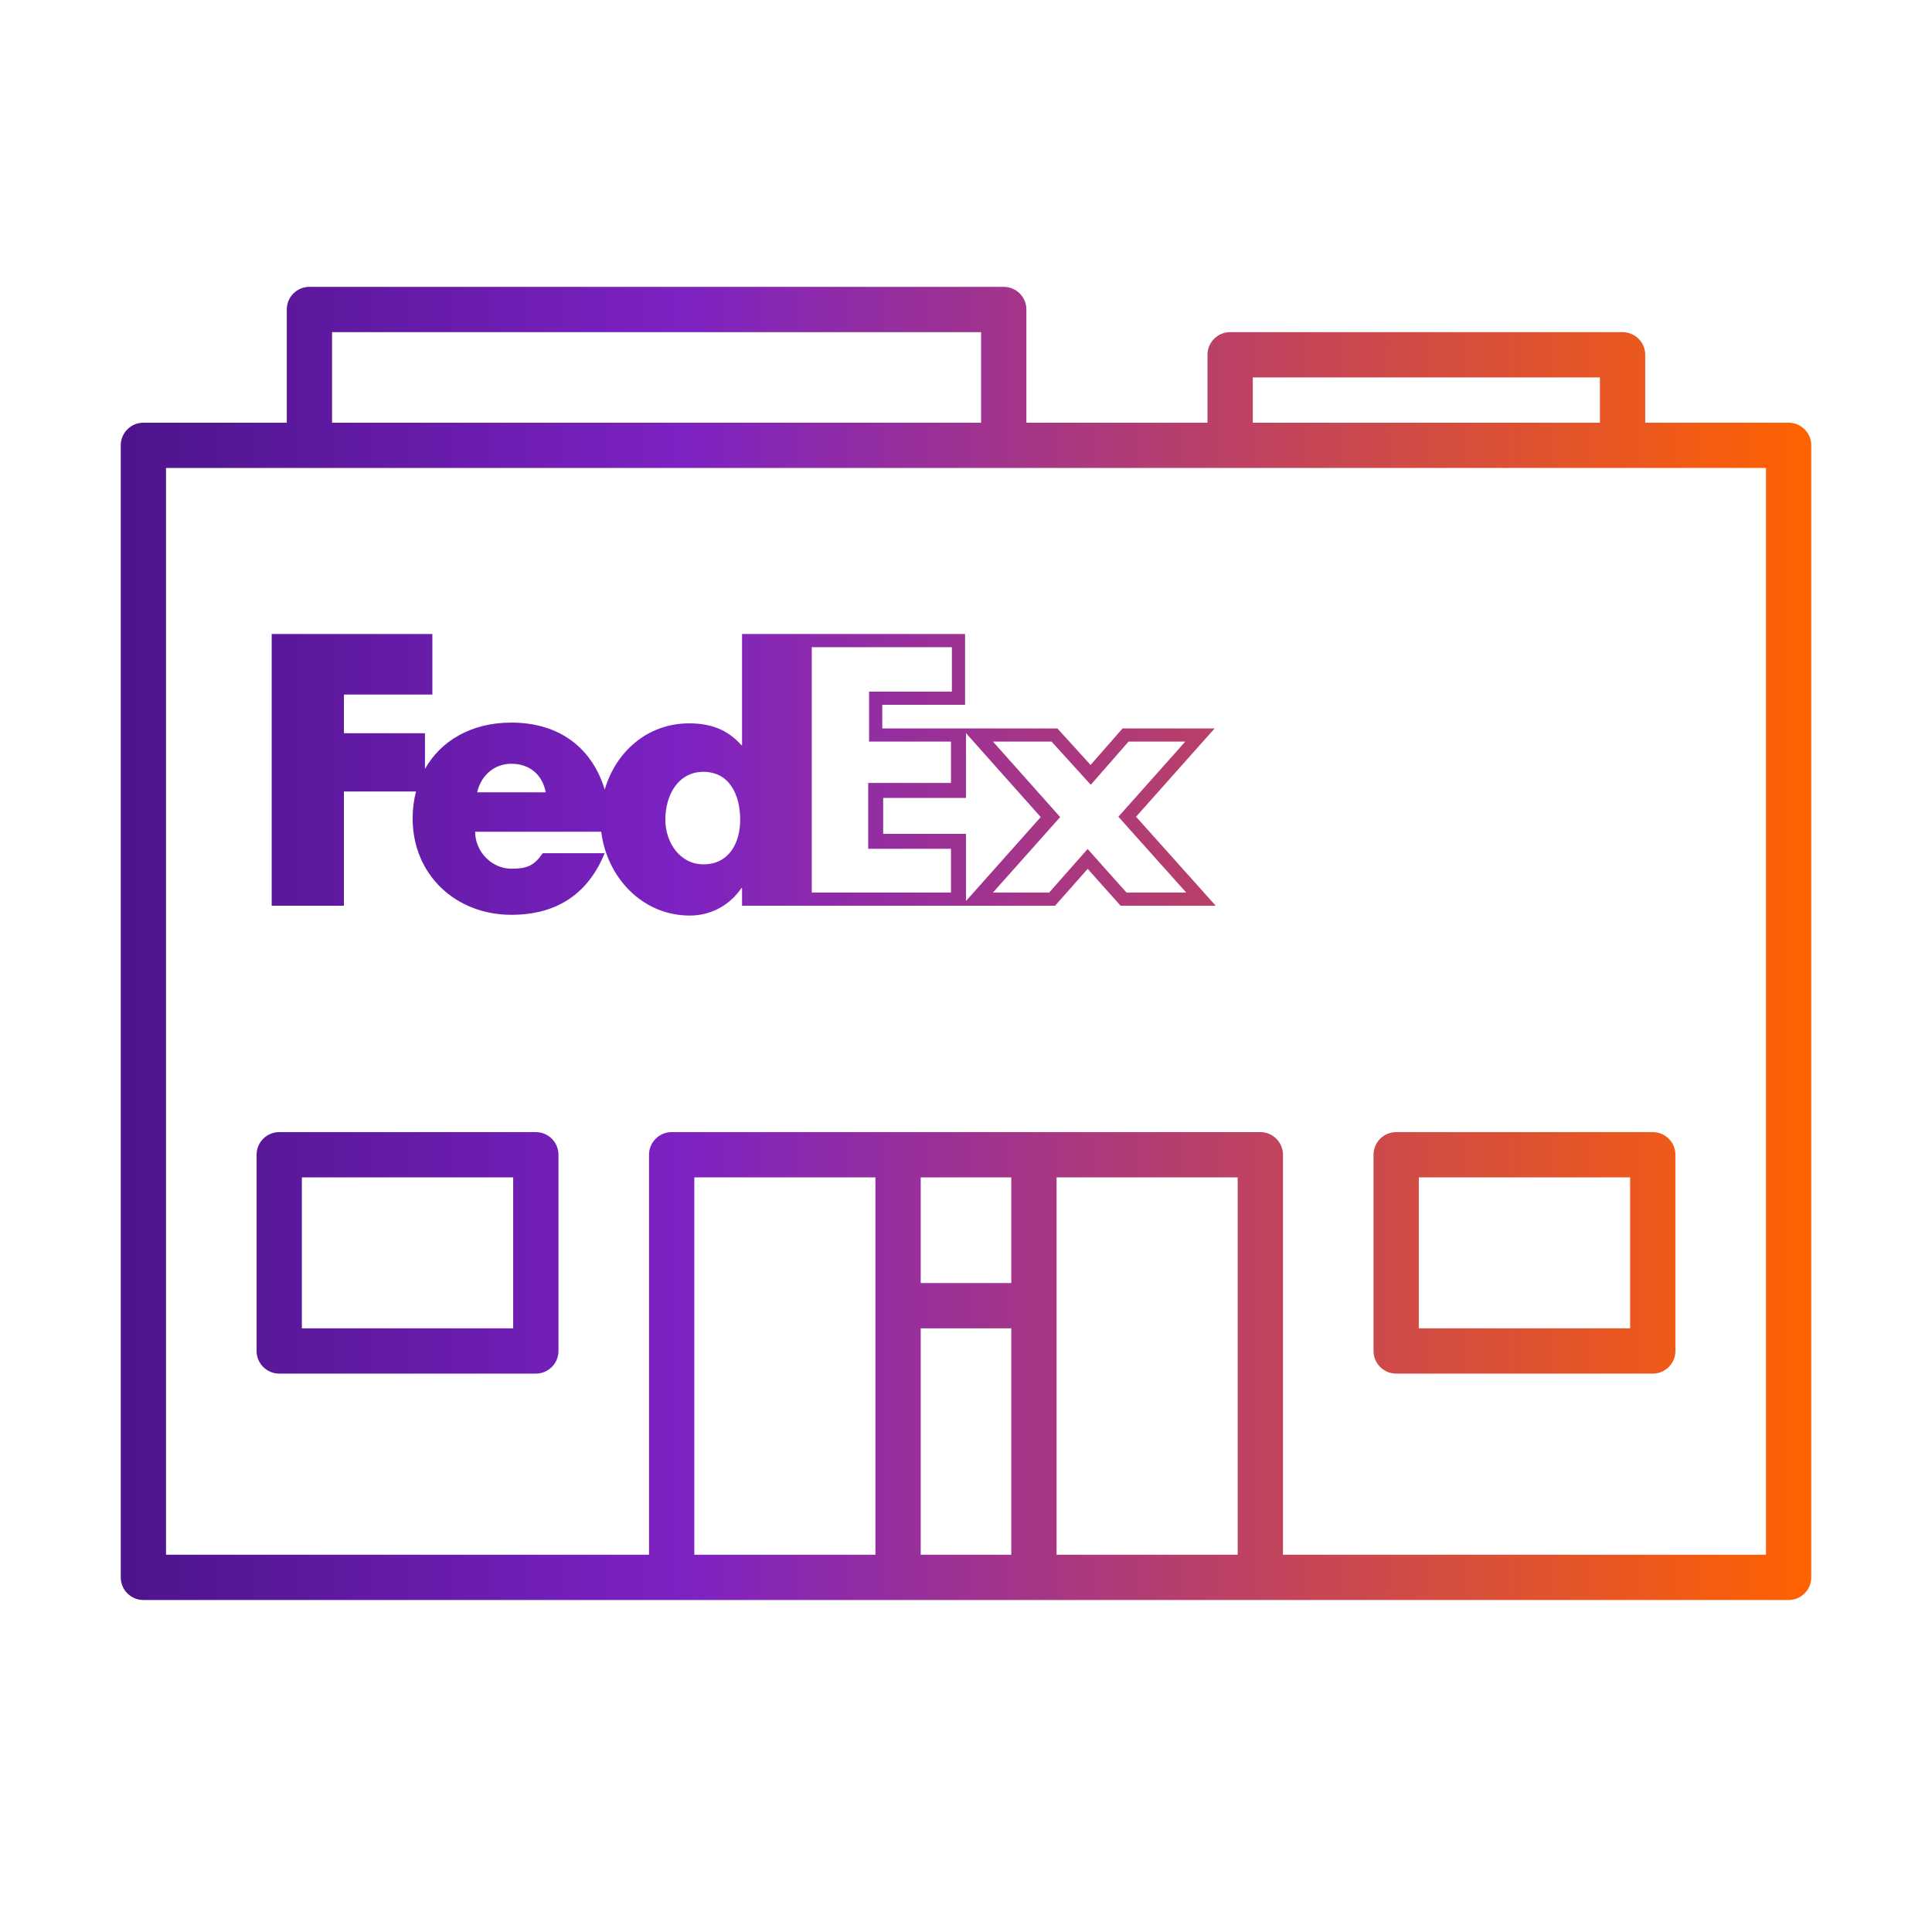
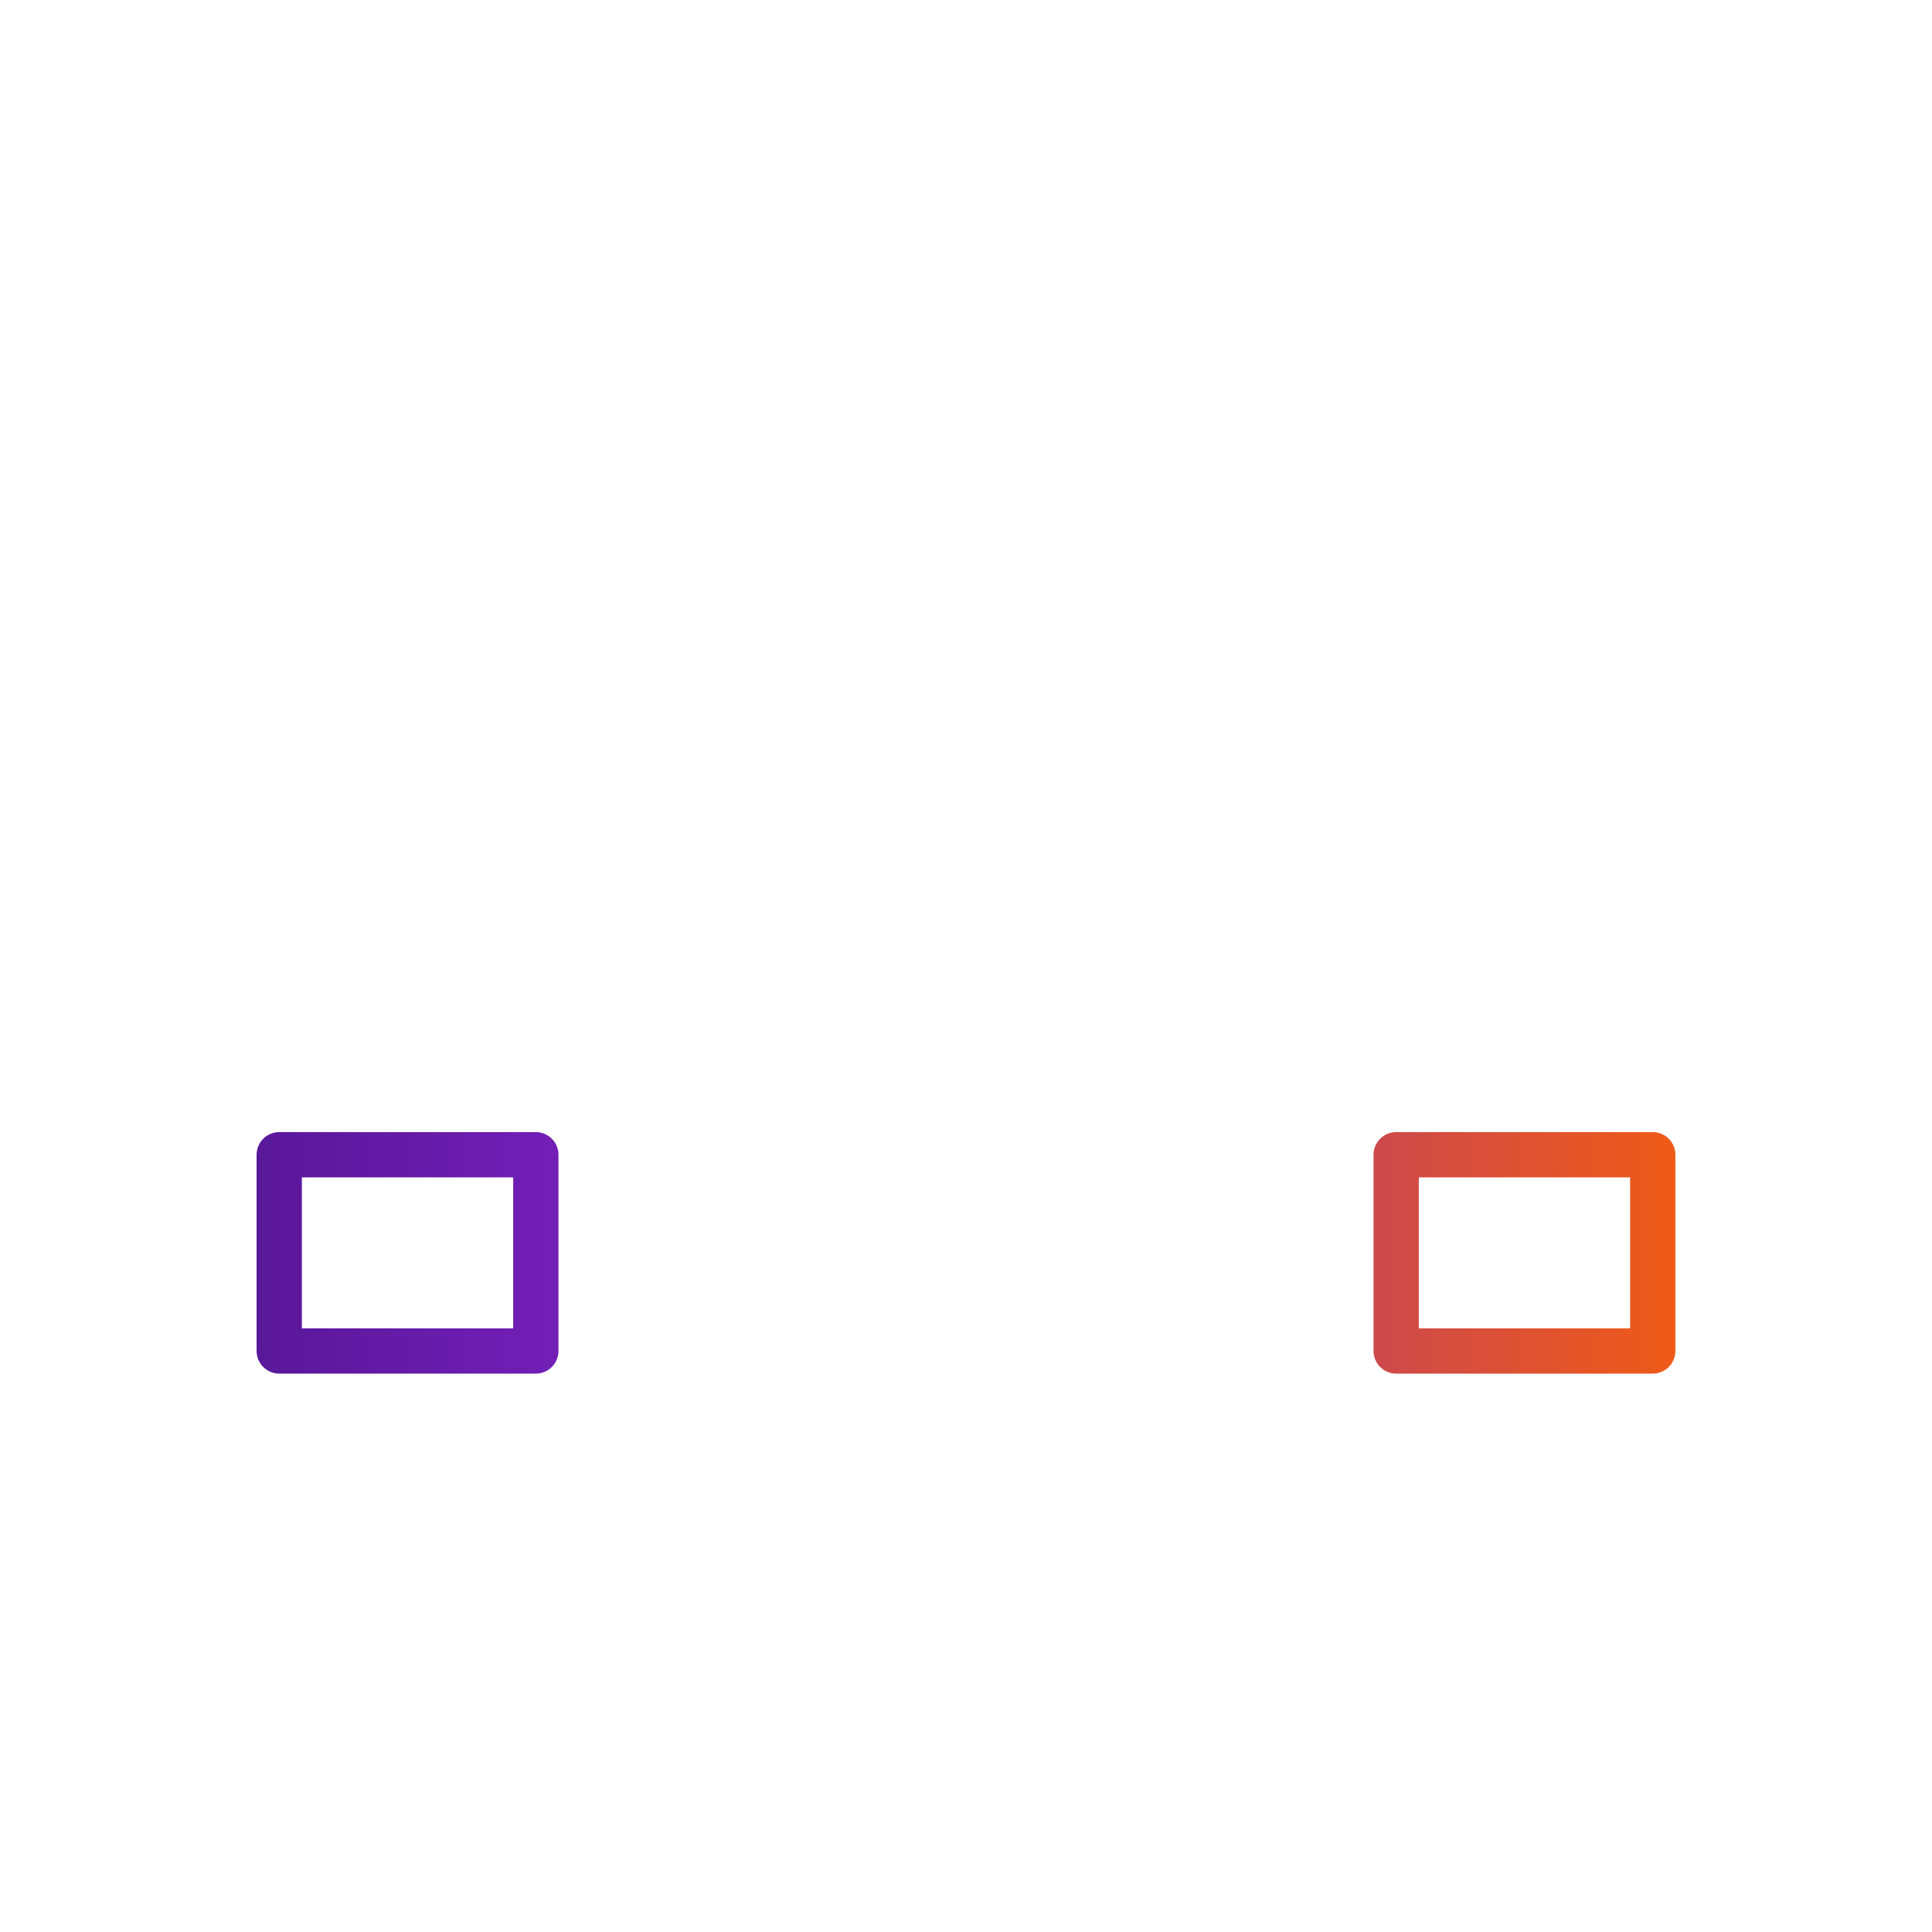
<svg xmlns="http://www.w3.org/2000/svg" width="128" height="128" viewBox="0 0 128 128" fill="none">
  <path fill-rule="evenodd" clip-rule="evenodd" d="M17 76.505C17 75.677 17.672 75.005 18.5 75.005H35.5C36.328 75.005 37 75.677 37 76.505V89.505C37 90.333 36.328 91.005 35.5 91.005H18.5C17.672 91.005 17 90.333 17 89.505V76.505ZM20 78.005V88.005H34V78.005H20Z" fill="url(#paint0_linear_6200_12576)" />
  <path fill-rule="evenodd" clip-rule="evenodd" d="M92.5 75.005C91.672 75.005 91 75.677 91 76.505V89.505C91 90.333 91.672 91.005 92.5 91.005H109.5C110.328 91.005 111 90.333 111 89.505V76.505C111 75.677 110.328 75.005 109.5 75.005H92.5ZM94 88.005V78.005H108V88.005H94Z" fill="url(#paint1_linear_6200_12576)" />
-   <path fill-rule="evenodd" clip-rule="evenodd" d="M80.474 48.26L75.266 54.11L80.543 60.005H74.241L72.062 57.564L69.903 60.005H49.163V58.84H49.116C48.346 59.983 47.085 60.659 45.708 60.659C42.517 60.659 40.197 58.085 39.834 55.104H31.479C31.479 56.433 32.587 57.554 33.874 57.554C34.982 57.554 35.404 57.319 35.958 56.527H40.059C38.985 59.162 36.955 60.608 33.874 60.608C30.209 60.608 27.338 57.973 27.338 54.218C27.338 53.589 27.419 52.995 27.562 52.438H22.786V60.005H18V42.003H28.645V46.016H22.786V48.578H28.155V50.946C29.225 49.043 31.273 47.874 33.874 47.874C37.075 47.874 39.23 49.562 40.065 52.312C40.795 49.816 42.883 47.924 45.661 47.924C47.015 47.924 48.182 48.298 49.116 49.37H49.163V42.003L63.939 42.005V46.696H58.453V48.26H70.055L72.254 50.681L74.372 48.26H80.474ZM33.874 50.601C32.765 50.601 31.878 51.349 31.612 52.492H36.157C35.936 51.326 35.093 50.601 33.874 50.601ZM44.081 54.305C44.081 55.817 45.047 57.265 46.602 57.265C48.303 57.265 49.039 55.838 49.039 54.305C49.039 52.689 48.345 51.136 46.602 51.136C44.921 51.136 44.081 52.689 44.081 54.305ZM53.781 59.132H63.005V56.236H57.52V51.874H63.005V49.133H57.579V45.822H63.065V42.878H53.781V59.132ZM58.513 52.865V55.245H63.999V59.695L68.951 54.133L63.999 48.571V52.865H58.513ZM69.511 59.132L72.059 56.249L74.632 59.132H78.589L74.096 54.111L78.528 49.133H74.768L72.268 51.993L69.668 49.133H65.787L70.239 54.133L65.787 59.132H69.511Z" fill="url(#paint2_linear_6200_12576)" />
-   <path fill-rule="evenodd" clip-rule="evenodd" d="M19 20.505C19 19.677 19.672 19.005 20.5 19.005H66.5C67.328 19.005 68 19.677 68 20.505V28.005H80V23.505C80 22.677 80.672 22.005 81.5 22.005H107.5C108.328 22.005 109 22.677 109 23.505V28.005H118.5C119.328 28.005 120 28.677 120 29.505V104.505C120 105.333 119.328 106.005 118.5 106.005H9.5C8.672 106.005 8 105.333 8 104.505V29.505C8 28.677 8.672 28.005 9.5 28.005H19V20.505ZM117 103.005H85V76.505C85 75.677 84.328 75.005 83.5 75.005H44.5C43.672 75.005 43 75.677 43 76.505V103.005H11V31.005H117V103.005ZM58 78.005H46V103.005H58V78.005ZM61 103.005H67V88.005H61V103.005ZM61 85.005H67V78.005H61V85.005ZM70 78.005V103.005H82V78.005H70ZM106 28.005V25.005H83V28.005H106ZM65 22.005V28.005H22V22.005H65Z" fill="url(#paint3_linear_6200_12576)" />
  <defs>
    <linearGradient id="paint0_linear_6200_12576" x1="8" y1="106.005" x2="120" y2="106.005" gradientUnits="userSpaceOnUse">
      <stop stop-color="#4D148C" />
      <stop offset="0.333" stop-color="#7D22C3" />
      <stop offset="1" stop-color="#FF6200" />
    </linearGradient>
    <linearGradient id="paint1_linear_6200_12576" x1="8" y1="106.005" x2="120" y2="106.005" gradientUnits="userSpaceOnUse">
      <stop stop-color="#4D148C" />
      <stop offset="0.333" stop-color="#7D22C3" />
      <stop offset="1" stop-color="#FF6200" />
    </linearGradient>
    <linearGradient id="paint2_linear_6200_12576" x1="8" y1="106.005" x2="120" y2="106.005" gradientUnits="userSpaceOnUse">
      <stop stop-color="#4D148C" />
      <stop offset="0.333" stop-color="#7D22C3" />
      <stop offset="1" stop-color="#FF6200" />
    </linearGradient>
    <linearGradient id="paint3_linear_6200_12576" x1="8" y1="106.005" x2="120" y2="106.005" gradientUnits="userSpaceOnUse">
      <stop stop-color="#4D148C" />
      <stop offset="0.333" stop-color="#7D22C3" />
      <stop offset="1" stop-color="#FF6200" />
    </linearGradient>
  </defs>
</svg>